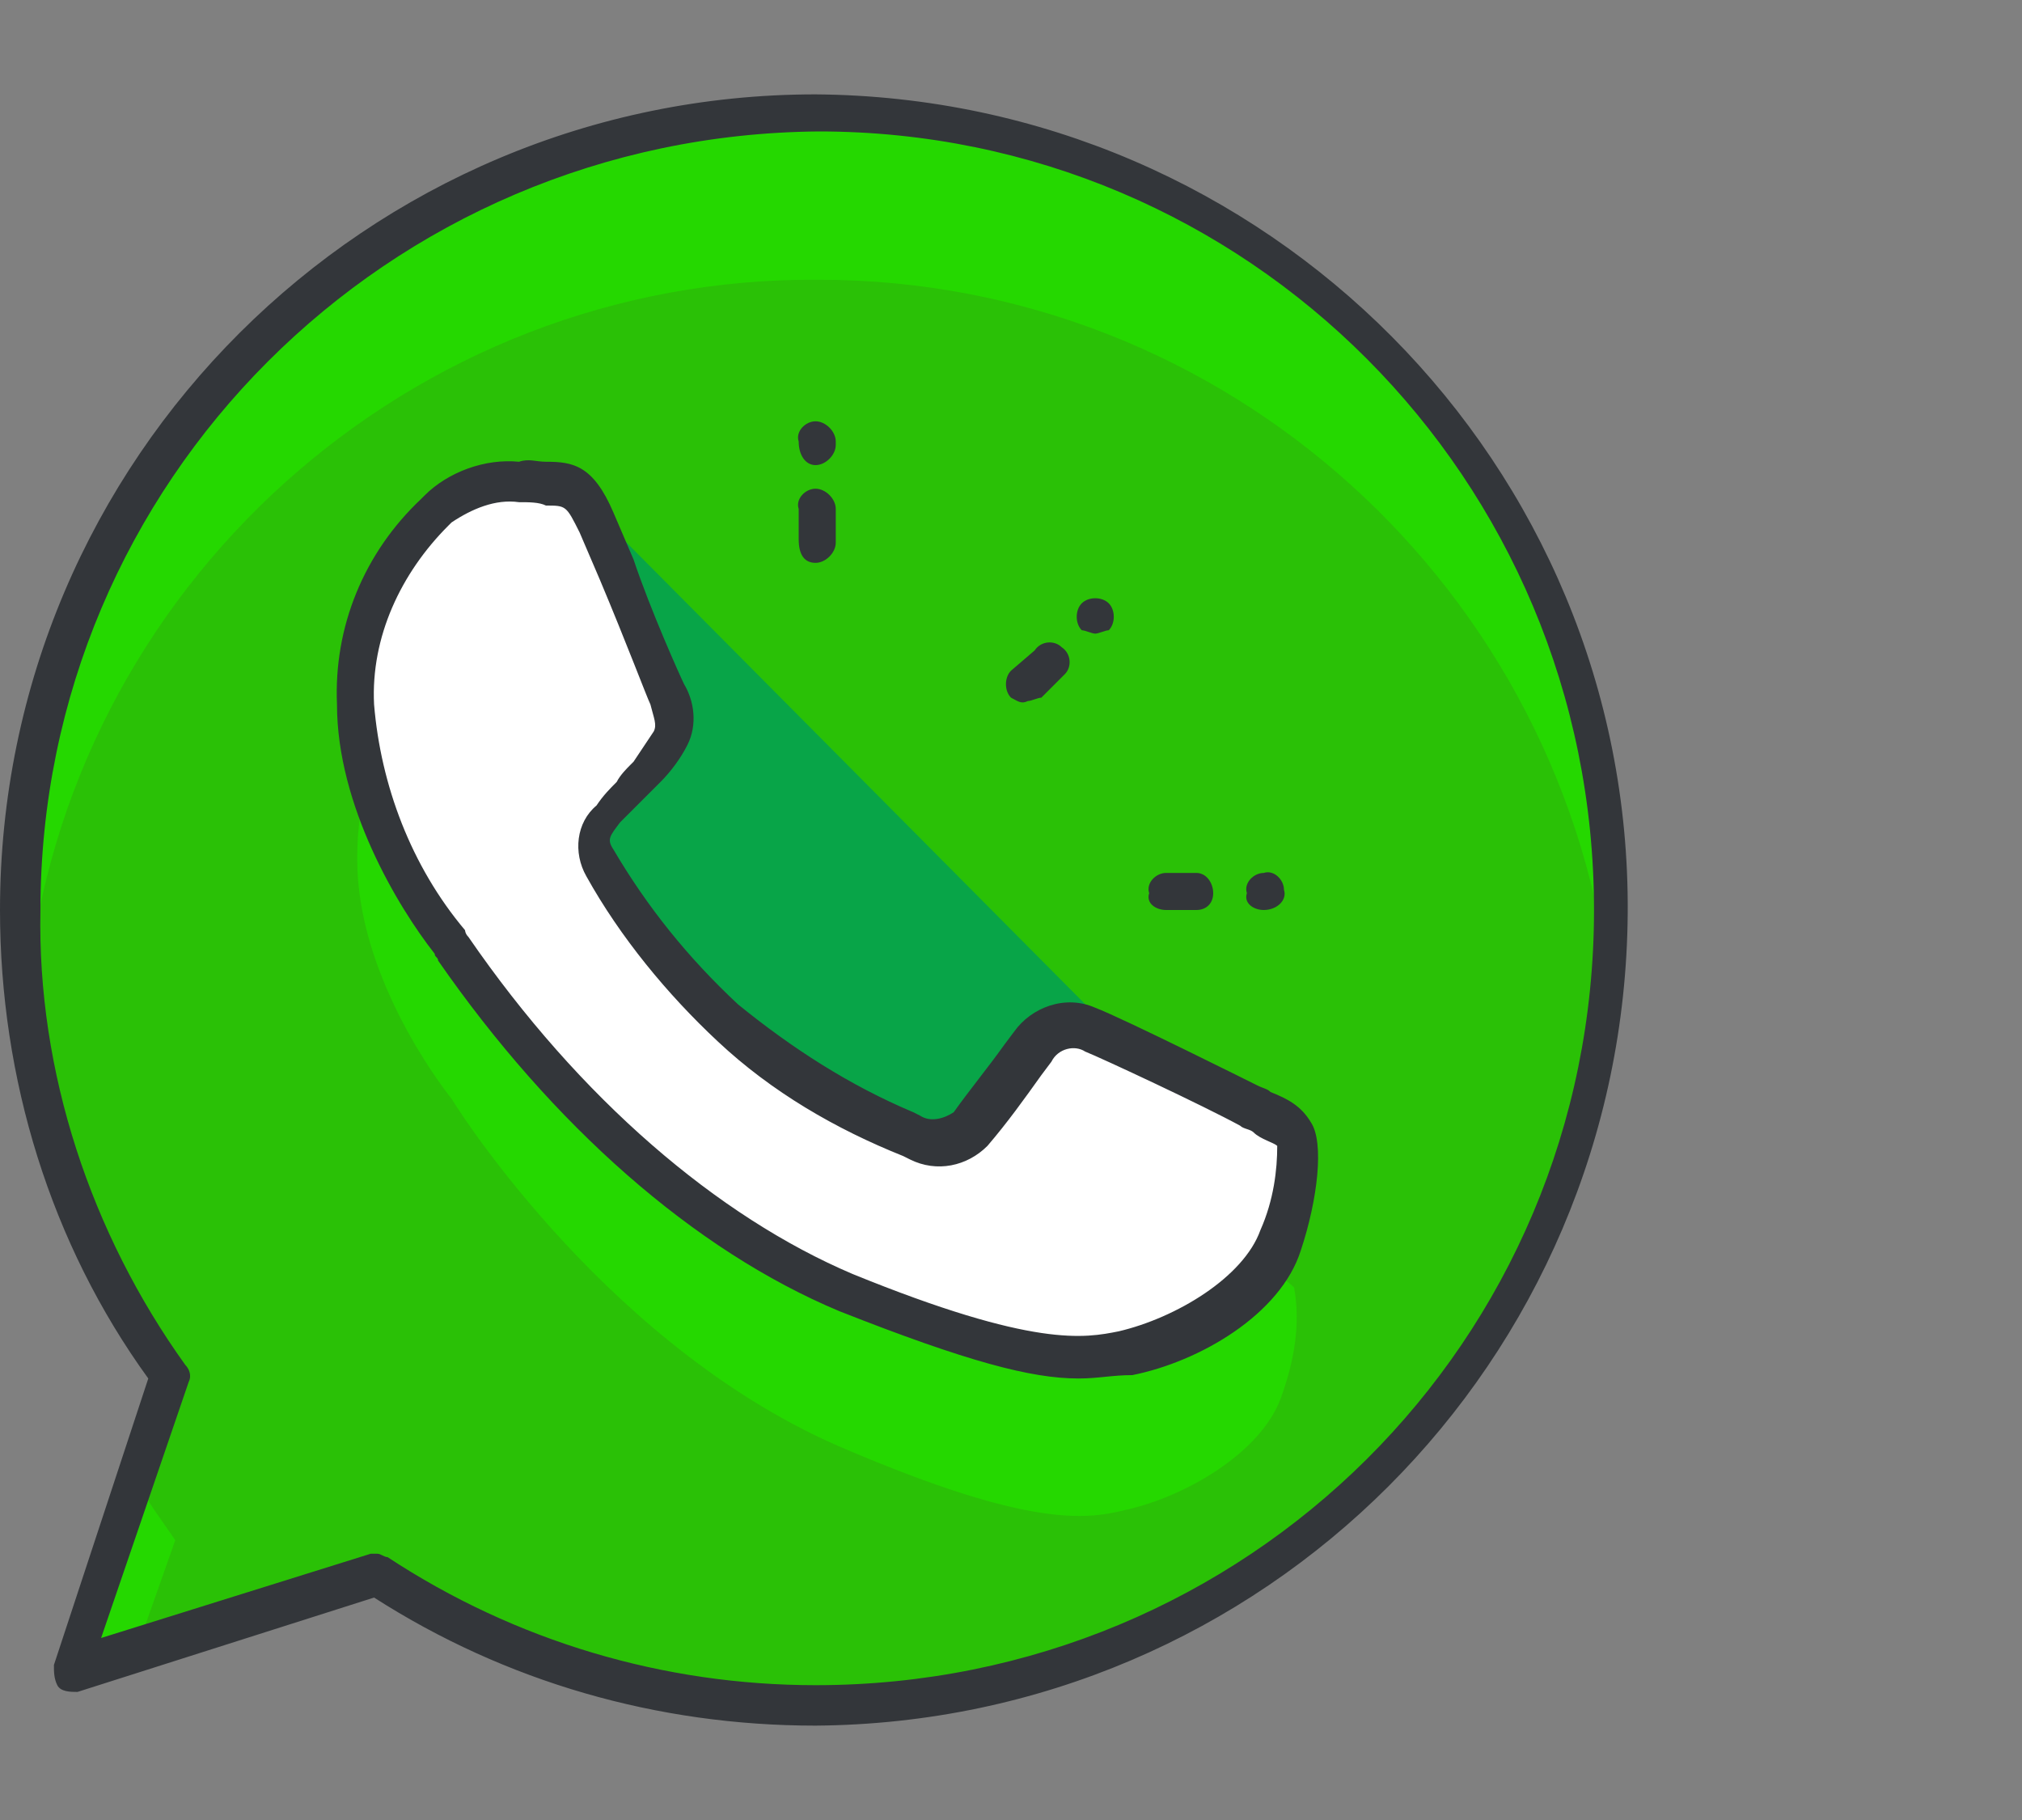
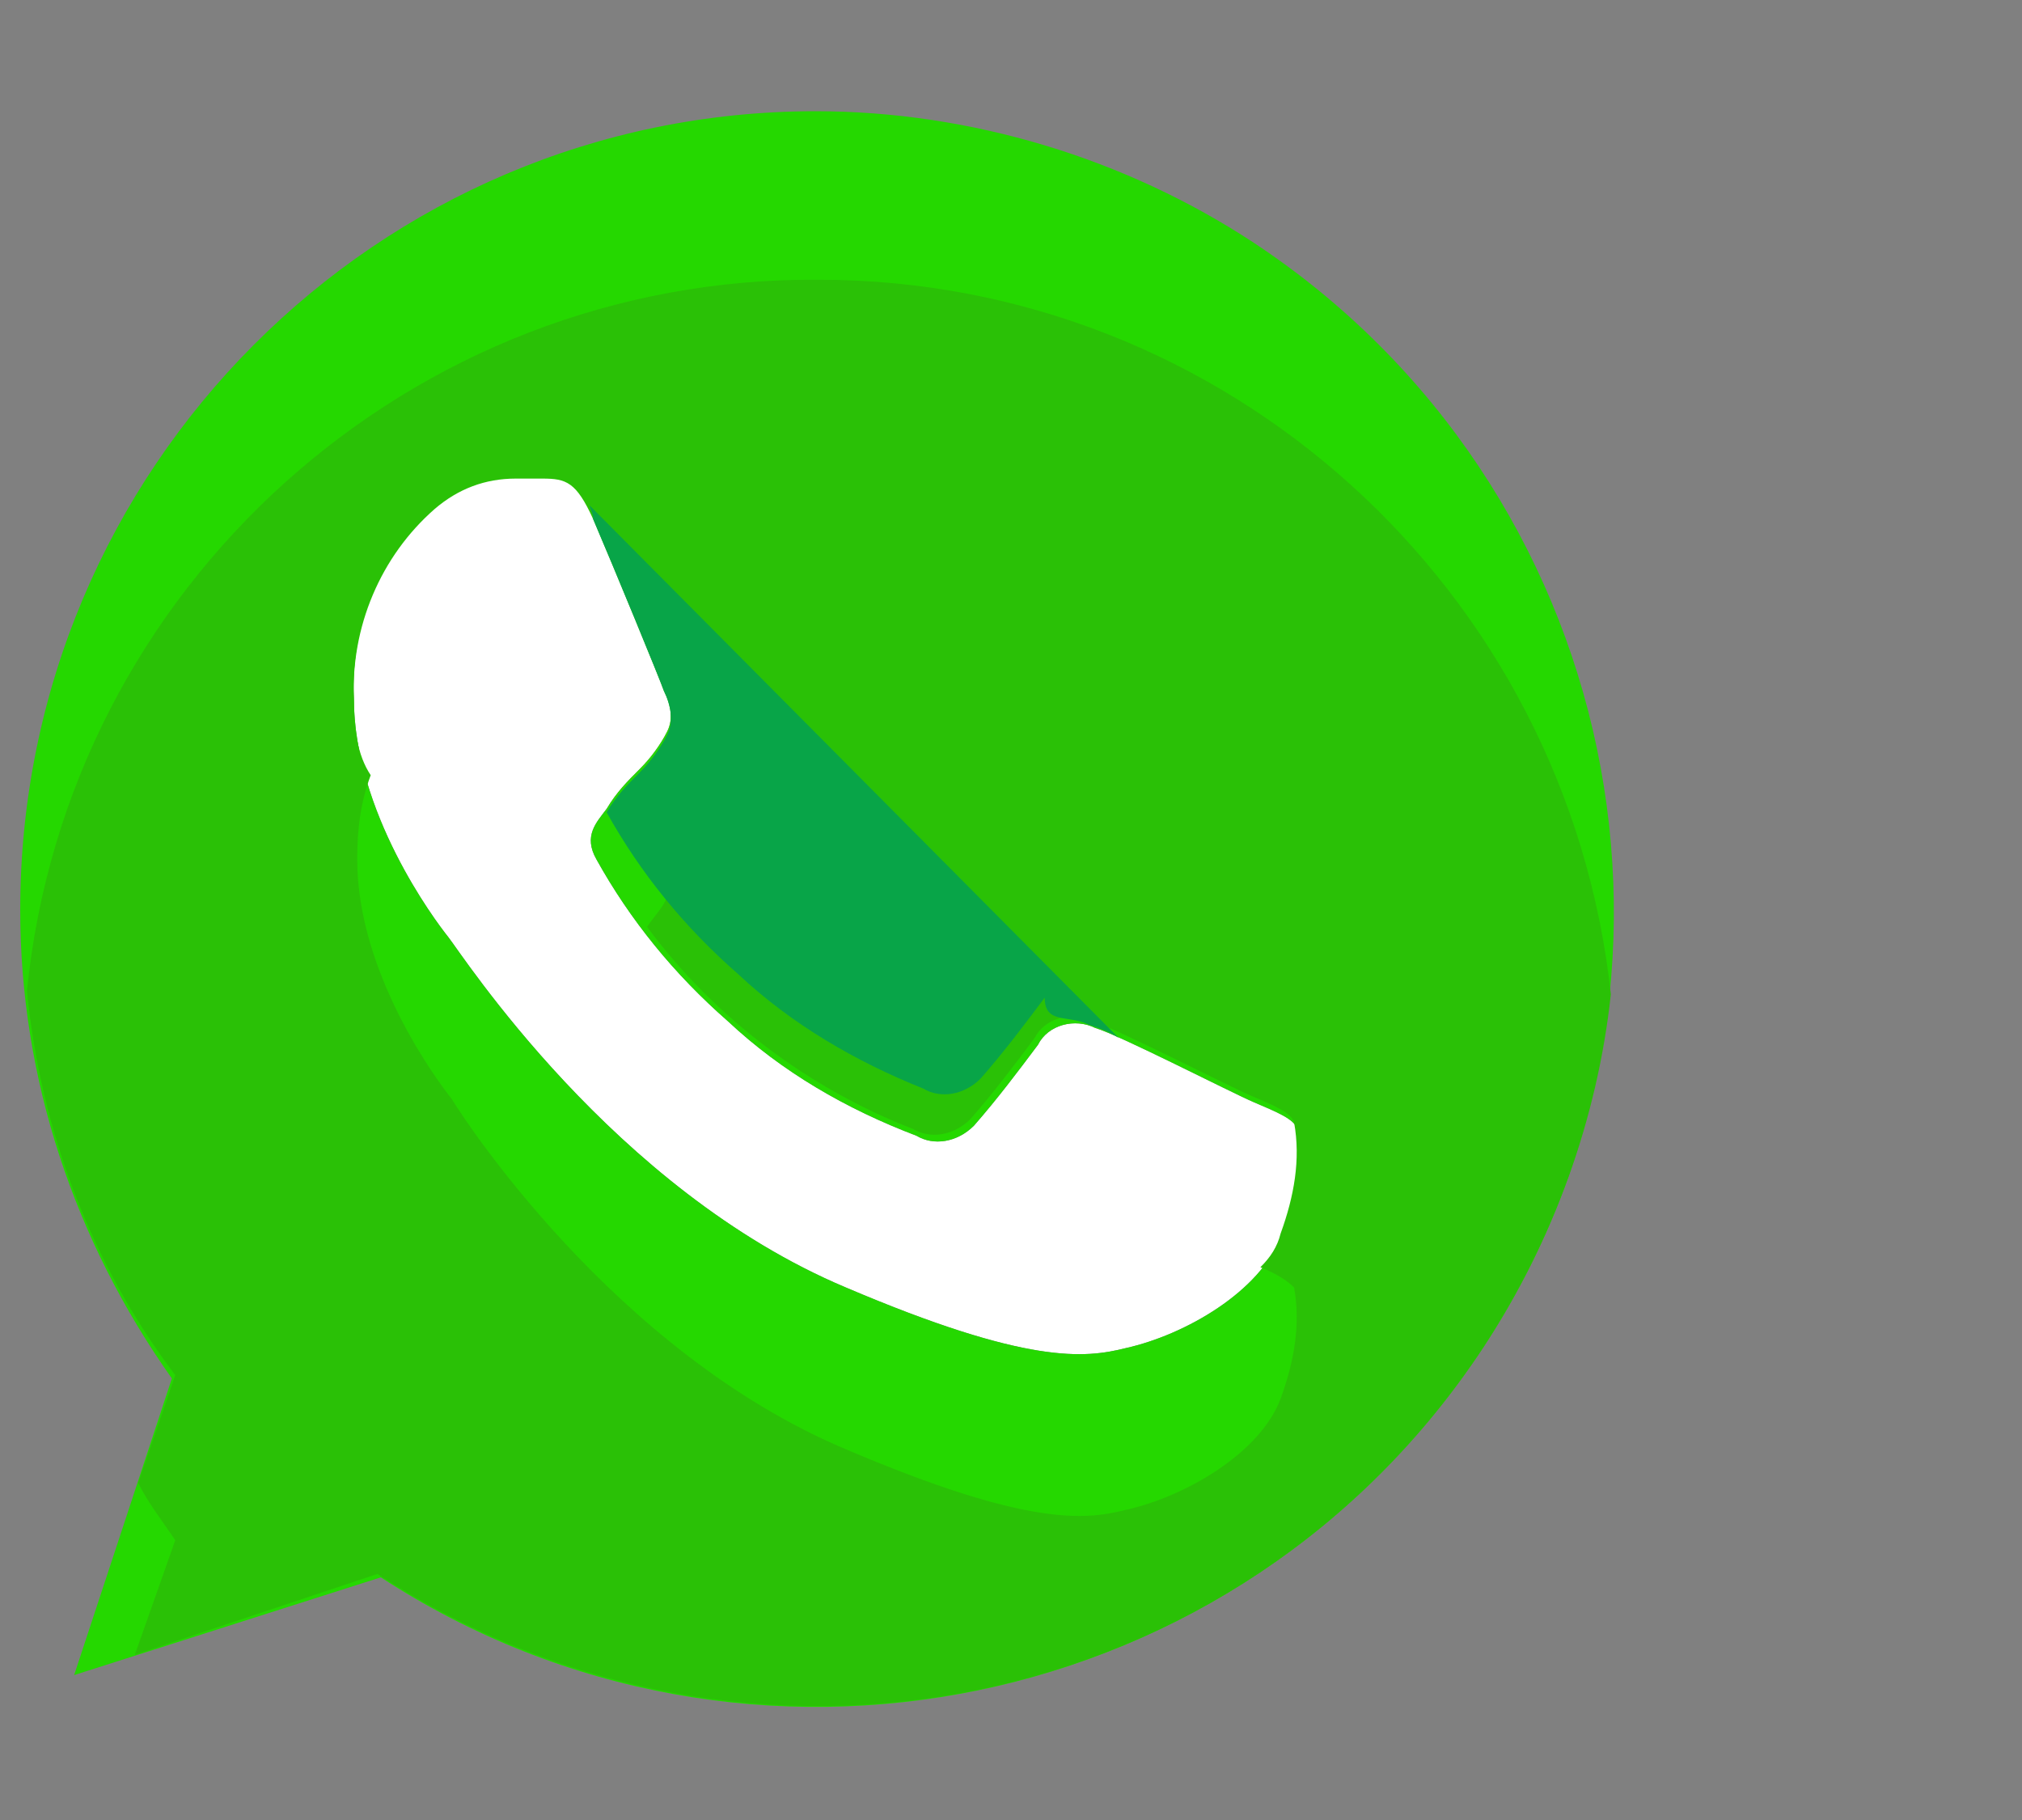
<svg xmlns="http://www.w3.org/2000/svg" version="1.1" id="Calque_1" x="0px" y="0px" viewBox="0 0 60 54" style="enable-background:new 0 0 60 54;" xml:space="preserve">
  <rect x="0" y="0" width="60" height="54" fill="#808080" stroke="none" />
  <style type="text/css">
	.st0{fill:#FFFFFF;}
	.st1{fill:#25D800;}
	.st2{fill:#2AC106;}
	.st3{fill:#08A548;}
	.st4{fill:#33363A;}
</style>
  <path id="Tracé_2171" class="st0" d="M38,36.7c-0.6,1.6-2.8,2.9-4.6,3.3c-1.2,0.3-2.9,0.5-8.3-1.8c-6.9-2.9-11.4-9.9-11.8-10.4  c-0.4-0.5-2.8-3.7-2.8-7.1c-0.1-2.2,0.8-4.3,2.4-5.7c0.7-0.6,1.5-0.9,2.4-0.9c0.3,0,0.5,0,0.8,0c0.7,0,1,0.1,1.5,1.2  c0.6,1.4,2,4.8,2.1,5.1c0.2,0.4,0.3,0.9,0.1,1.3c-0.2,0.4-0.5,0.8-0.8,1.1c-0.4,0.4-0.7,0.7-1,1.2c-0.3,0.4-0.7,0.8-0.3,1.5  c1,1.8,2.3,3.4,3.9,4.8c1.6,1.5,3.5,2.6,5.6,3.4c0.5,0.3,1.2,0.2,1.7-0.3c0.7-0.8,1.3-1.6,1.9-2.4c0.3-0.6,1.1-0.8,1.7-0.5  c0.7,0.2,4,1.9,4.7,2.2c0.7,0.3,1.2,0.5,1.3,0.8C38.6,34.6,38.4,35.7,38,36.7z" />
  <path id="Tracé_2171_00000096742117524228542760000001971376298087526298_" class="st1" d="M24.2,3.3L24.2,3.3  C11.2,3.3,0.6,13.9,0.6,27c0,5,1.6,9.8,4.5,13.9l-2.9,8.8l9.1-2.9C22.2,53.9,36.8,50.9,44,40s4.1-25.6-6.8-32.8  C33.4,4.7,28.8,3.3,24.2,3.3z M38,36.7c-0.6,1.6-2.8,2.9-4.6,3.3c-1.2,0.3-2.9,0.5-8.3-1.8c-6.9-2.9-11.4-9.9-11.8-10.4  c-0.4-0.5-2.8-3.7-2.8-7.1c-0.1-2.2,0.8-4.3,2.4-5.7c0.7-0.6,1.5-0.9,2.4-0.9c0.3,0,0.5,0,0.8,0c0.7,0,1,0.1,1.5,1.2  c0.6,1.4,2,4.8,2.1,5.1c0.2,0.4,0.3,0.9,0.1,1.3c-0.2,0.4-0.5,0.8-0.8,1.1c-0.4,0.4-0.7,0.7-1,1.2c-0.3,0.4-0.7,0.8-0.3,1.5  c1,1.8,2.3,3.4,3.9,4.8c1.6,1.5,3.5,2.6,5.6,3.4c0.5,0.3,1.2,0.2,1.7-0.3c0.7-0.8,1.3-1.6,1.9-2.4c0.3-0.6,1.1-0.8,1.7-0.5  c0.7,0.2,4,1.9,4.7,2.2c0.7,0.3,1.2,0.5,1.3,0.8C38.6,34.6,38.4,35.7,38,36.7z" />
  <path id="Tracé_2172" class="st2" d="M11.2,46.7C22.2,53.9,36.8,50.9,44,40c2.1-3.2,3.4-6.8,3.8-10.5c-1.3-12-11.4-21.2-23.5-21.2  l0,0C12.2,8.2,2,17.4,0.8,29.4c0.4,4.1,1.9,8.1,4.4,11.4l-1.1,3.2c0.3,0.6,0.7,1.1,1.1,1.7L4,49.1L11.2,46.7z M10.5,20.8  c-0.1-2.2,0.8-4.3,2.4-5.7c0.7-0.6,1.5-0.9,2.4-0.9c0.3,0,0.5,0,0.8,0c0.7,0,1,0.1,1.5,1.2c0.6,1.4,2,4.8,2.1,5.1  c0.2,0.4,0.3,0.9,0.1,1.3c-0.2,0.4-0.5,0.8-0.8,1.1C19,23,18.9,23,18.8,23.1c0.5,1.1,0.9,2,0.9,2.2c0.2,0.4,0.3,0.9,0.1,1.3  c-0.1,0.3-0.4,0.6-0.6,0.9c2,2.7,4.8,4.8,7.9,6c0.5,0.3,1.2,0.2,1.7-0.3c0.7-0.8,1.3-1.6,1.9-2.4c0.3-0.6,1.1-0.8,1.7-0.5  c0.7,0.2,4,1.9,4.7,2.2c0.7,0.3,1.2,0.5,1.3,0.8c0.2,1.1,0,2.2-0.4,3.3c-0.1,0.4-0.3,0.7-0.6,1c0.5,0.2,0.8,0.4,1,0.6  c0.2,1.1,0,2.2-0.4,3.3c-0.6,1.6-2.8,2.9-4.6,3.3c-1.2,0.3-2.9,0.5-8.3-1.8c-6.9-2.9-11.4-9.9-11.7-10.4c-0.4-0.5-2.8-3.7-2.8-7.1  c0-0.9,0.1-1.7,0.4-2.5C10.6,22.4,10.5,21.6,10.5,20.8L10.5,20.8z" />
-   <path id="Tracé_2173" class="st3" d="M32.3,30.4c0.3,0.1,0.6,0.2,0.9,0.4L17.5,15c0,0.1,0.1,0.2,0.1,0.4c0.6,1.4,2,4.8,2.1,5.1  c0.2,0.4,0.3,0.9,0.1,1.3c-0.2,0.4-0.5,0.8-0.8,1.1c-0.4,0.4-0.7,0.7-1,1.2c-0.3,0.4-0.7,0.8-0.3,1.5c1,1.8,2.3,3.4,3.9,4.8  c1.6,1.5,3.5,2.6,5.5,3.4c0.5,0.3,1.2,0.2,1.7-0.3c0.7-0.8,1.3-1.6,1.9-2.4C31,30.4,31.7,30.1,32.3,30.4z" />
-   <path class="st4" d="M24.2,2.8C10.9,2.8,0,13.6,0,27c0,5,1.5,9.9,4.4,13.9l-2.8,8.5c0,0.2,0,0.4,0.1,0.6c0.1,0.2,0.4,0.2,0.6,0.2  l8.8-2.8c3.9,2.5,8.4,3.8,13.1,3.8c13.3-0.1,24-10.8,24.1-24.1C48.4,13.8,37.6,2.9,24.2,2.8z M24.2,50c-4.5,0-8.9-1.3-12.7-3.8  c-0.1,0-0.2-0.1-0.3-0.1c-0.1,0-0.1,0-0.2,0l-8,2.5L5.6,41c0.1-0.2,0-0.4-0.1-0.5C2.7,36.6,1.1,31.8,1.2,27  c0-12.7,10.3-23,23.1-23.1C37,3.9,47.3,14.2,47.3,27S37,50,24.2,50z M37.7,32.4c-0.1-0.1-0.2-0.1-0.4-0.2c0,0-4-2-4.8-2.3  c-0.9-0.4-1.9,0-2.4,0.7l-0.3,0.4c-0.5,0.7-1,1.3-1.5,2c-0.3,0.2-0.7,0.3-1,0.1l-0.2-0.1c-1.9-0.8-3.6-1.9-5.2-3.2  c-1.5-1.4-2.7-2.9-3.7-4.6c-0.2-0.3-0.1-0.4,0.2-0.8l0,0c0.2-0.2,0.4-0.4,0.6-0.6c0.2-0.2,0.3-0.3,0.5-0.5l0.1-0.1  c0.3-0.3,0.6-0.7,0.8-1.1c0.3-0.6,0.2-1.3-0.1-1.8c-0.1-0.2-1-2.2-1.5-3.7l-0.6-1.4c-0.6-1.4-1.2-1.5-2-1.5c-0.3,0-0.5-0.1-0.8,0  c-1-0.1-2.1,0.3-2.8,1l-0.1,0.1c-1.7,1.6-2.6,3.8-2.5,6.1c0,3,1.8,6,2.9,7.4l0,0c0,0.1,0.1,0.1,0.1,0.2c3.4,4.9,7.6,8.6,11.9,10.4  c3.8,1.5,5.7,2,7.1,2c0.6,0,1-0.1,1.6-0.1c2-0.4,4.4-1.8,5-3.7c0.5-1.5,0.7-3.2,0.3-3.8C38.6,32.8,38.2,32.6,37.7,32.4z M37.4,36.5  c-0.5,1.4-2.5,2.6-4.2,3c-1,0.2-2.5,0.5-7.9-1.7c-4-1.7-8.1-5.2-11.4-10c-0.1-0.1-0.1-0.2-0.1-0.2l0,0c-1.6-1.9-2.5-4.3-2.7-6.7  c-0.1-2,0.8-3.9,2.2-5.3l0.1-0.1c0.6-0.4,1.3-0.7,2-0.6c0.3,0,0.6,0,0.8,0.1c0.6,0,0.6,0,1,0.8l0.6,1.4c0.8,1.9,1.4,3.5,1.5,3.7  c0.1,0.4,0.2,0.6,0.1,0.8c-0.2,0.3-0.4,0.6-0.6,0.9l-0.1,0.1c-0.1,0.1-0.3,0.3-0.4,0.5c-0.2,0.2-0.4,0.4-0.6,0.7  c-0.6,0.5-0.7,1.4-0.3,2.1c1,1.8,2.4,3.5,3.9,4.9c1.6,1.5,3.5,2.6,5.5,3.4l0.2,0.1c0.8,0.4,1.7,0.2,2.3-0.4c0.6-0.7,1.1-1.4,1.6-2.1  l0.3-0.4c0,0,0,0,0,0c0.2-0.4,0.7-0.5,1-0.3c0.5,0.2,3.5,1.6,4.6,2.2c0.1,0.1,0.3,0.1,0.4,0.2c0.2,0.2,0.6,0.3,0.7,0.4  C37.9,34.7,37.8,35.6,37.4,36.5z M34.6,27h0.9c0.3,0,0.5-0.2,0.5-0.5c0-0.3-0.2-0.6-0.5-0.6h-0.9c0,0,0,0,0,0  c-0.3,0-0.6,0.3-0.5,0.6C34,26.8,34.3,27,34.6,27z M37.5,27L37.5,27C37.6,27,37.6,27,37.5,27c0.4,0,0.7-0.3,0.6-0.6  c0-0.3-0.3-0.6-0.6-0.5h0c0,0,0,0,0,0c-0.3,0-0.6,0.3-0.5,0.6C36.9,26.8,37.2,27,37.5,27z M32.5,18.8c0.1,0,0.3-0.1,0.4-0.1l0,0  c0,0,0,0,0,0c0.2-0.2,0.2-0.6,0-0.8c-0.2-0.2-0.6-0.2-0.8,0l0,0c0,0,0,0,0,0c-0.2,0.2-0.2,0.6,0,0.8C32.2,18.7,32.4,18.8,32.5,18.8z   M24.2,13.8C24.2,13.8,24.2,13.8,24.2,13.8c0.3,0,0.6-0.3,0.6-0.6v0c0,0,0,0,0-0.1c0-0.3-0.3-0.6-0.6-0.6c-0.3,0-0.6,0.3-0.5,0.6v0  C23.7,13.5,23.9,13.8,24.2,13.8z M24.2,16.7C24.2,16.7,24.2,16.7,24.2,16.7c0.3,0,0.6-0.3,0.6-0.6v-0.9c0,0,0,0,0-0.1  c0-0.3-0.3-0.6-0.6-0.6c-0.3,0-0.6,0.3-0.5,0.6v0.9C23.7,16.5,23.9,16.7,24.2,16.7z M30.5,20.8c0.1,0,0.3-0.1,0.4-0.1l0.6-0.6  c0,0,0,0,0.1-0.1c0.2-0.2,0.2-0.6-0.1-0.8c-0.2-0.2-0.6-0.2-0.8,0.1L30,19.9c0,0,0,0,0,0c-0.2,0.2-0.2,0.6,0,0.8  C30.2,20.8,30.3,20.9,30.5,20.8z" />
+   <path id="Tracé_2173" class="st3" d="M32.3,30.4c0.3,0.1,0.6,0.2,0.9,0.4L17.5,15c0,0.1,0.1,0.2,0.1,0.4c0.6,1.4,2,4.8,2.1,5.1  c0.2,0.4,0.3,0.9,0.1,1.3c-0.2,0.4-0.5,0.8-0.8,1.1c-0.4,0.4-0.7,0.7-1,1.2c1,1.8,2.3,3.4,3.9,4.8  c1.6,1.5,3.5,2.6,5.5,3.4c0.5,0.3,1.2,0.2,1.7-0.3c0.7-0.8,1.3-1.6,1.9-2.4C31,30.4,31.7,30.1,32.3,30.4z" />
</svg>